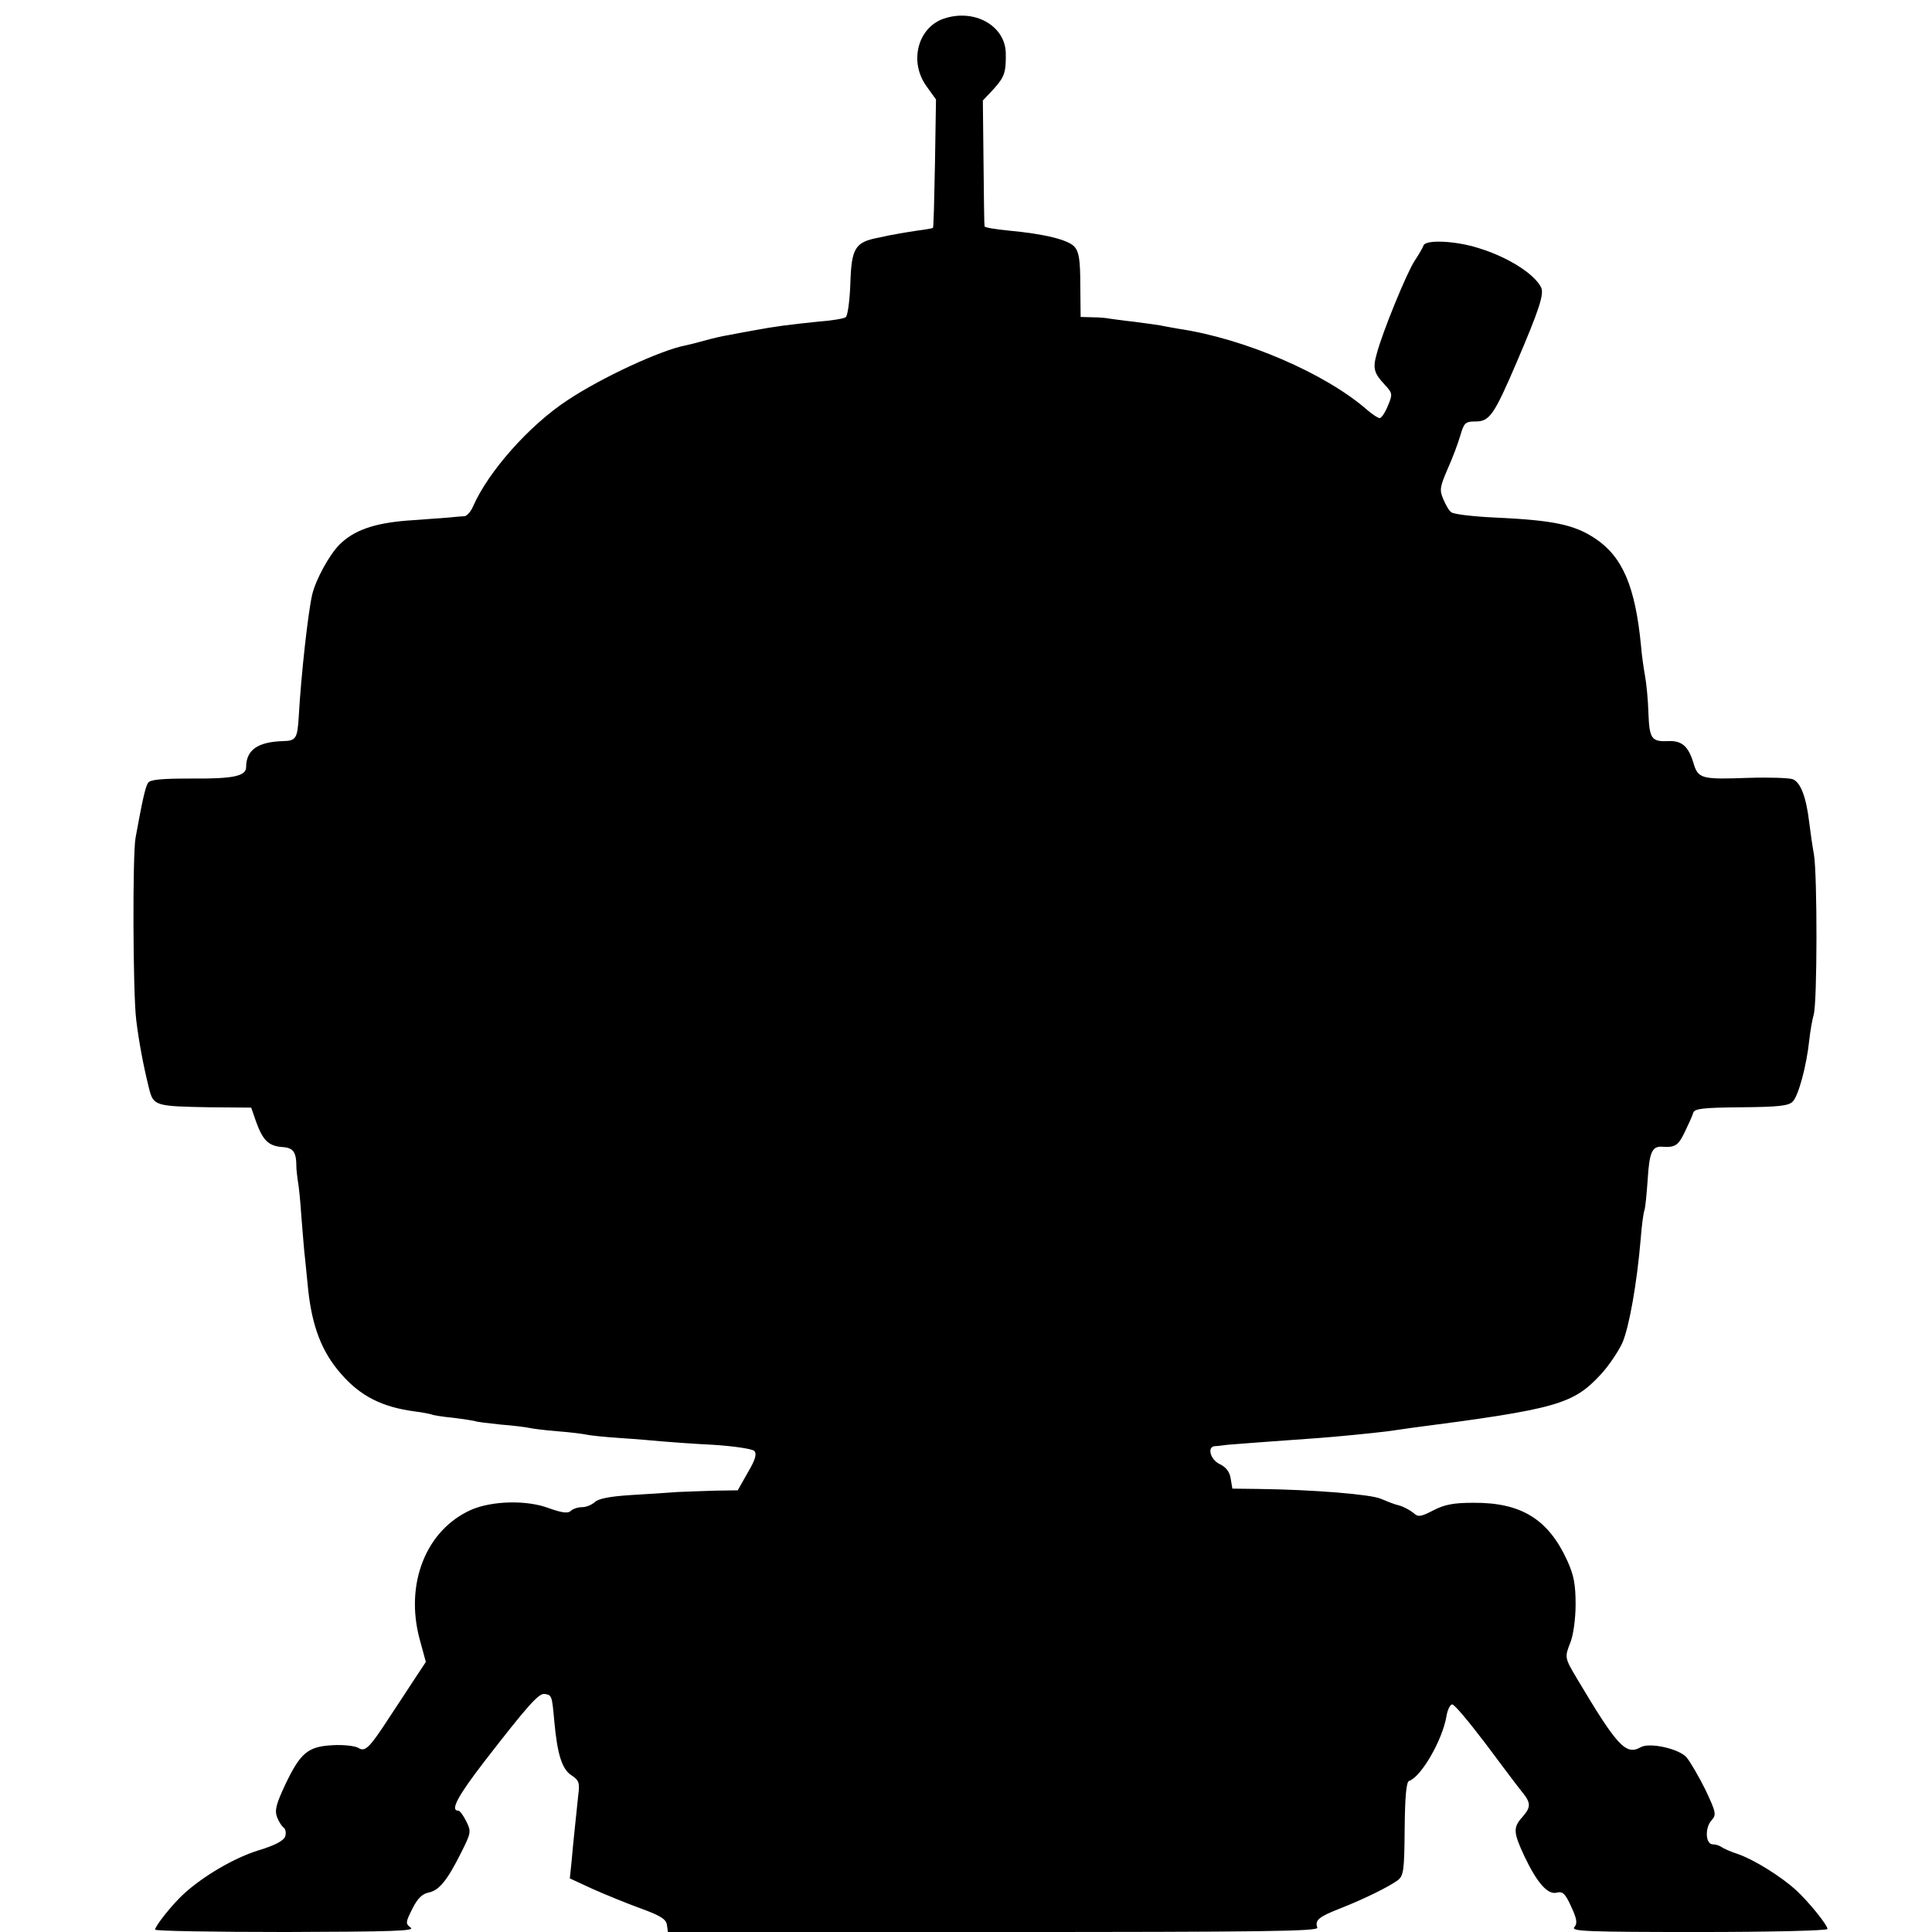
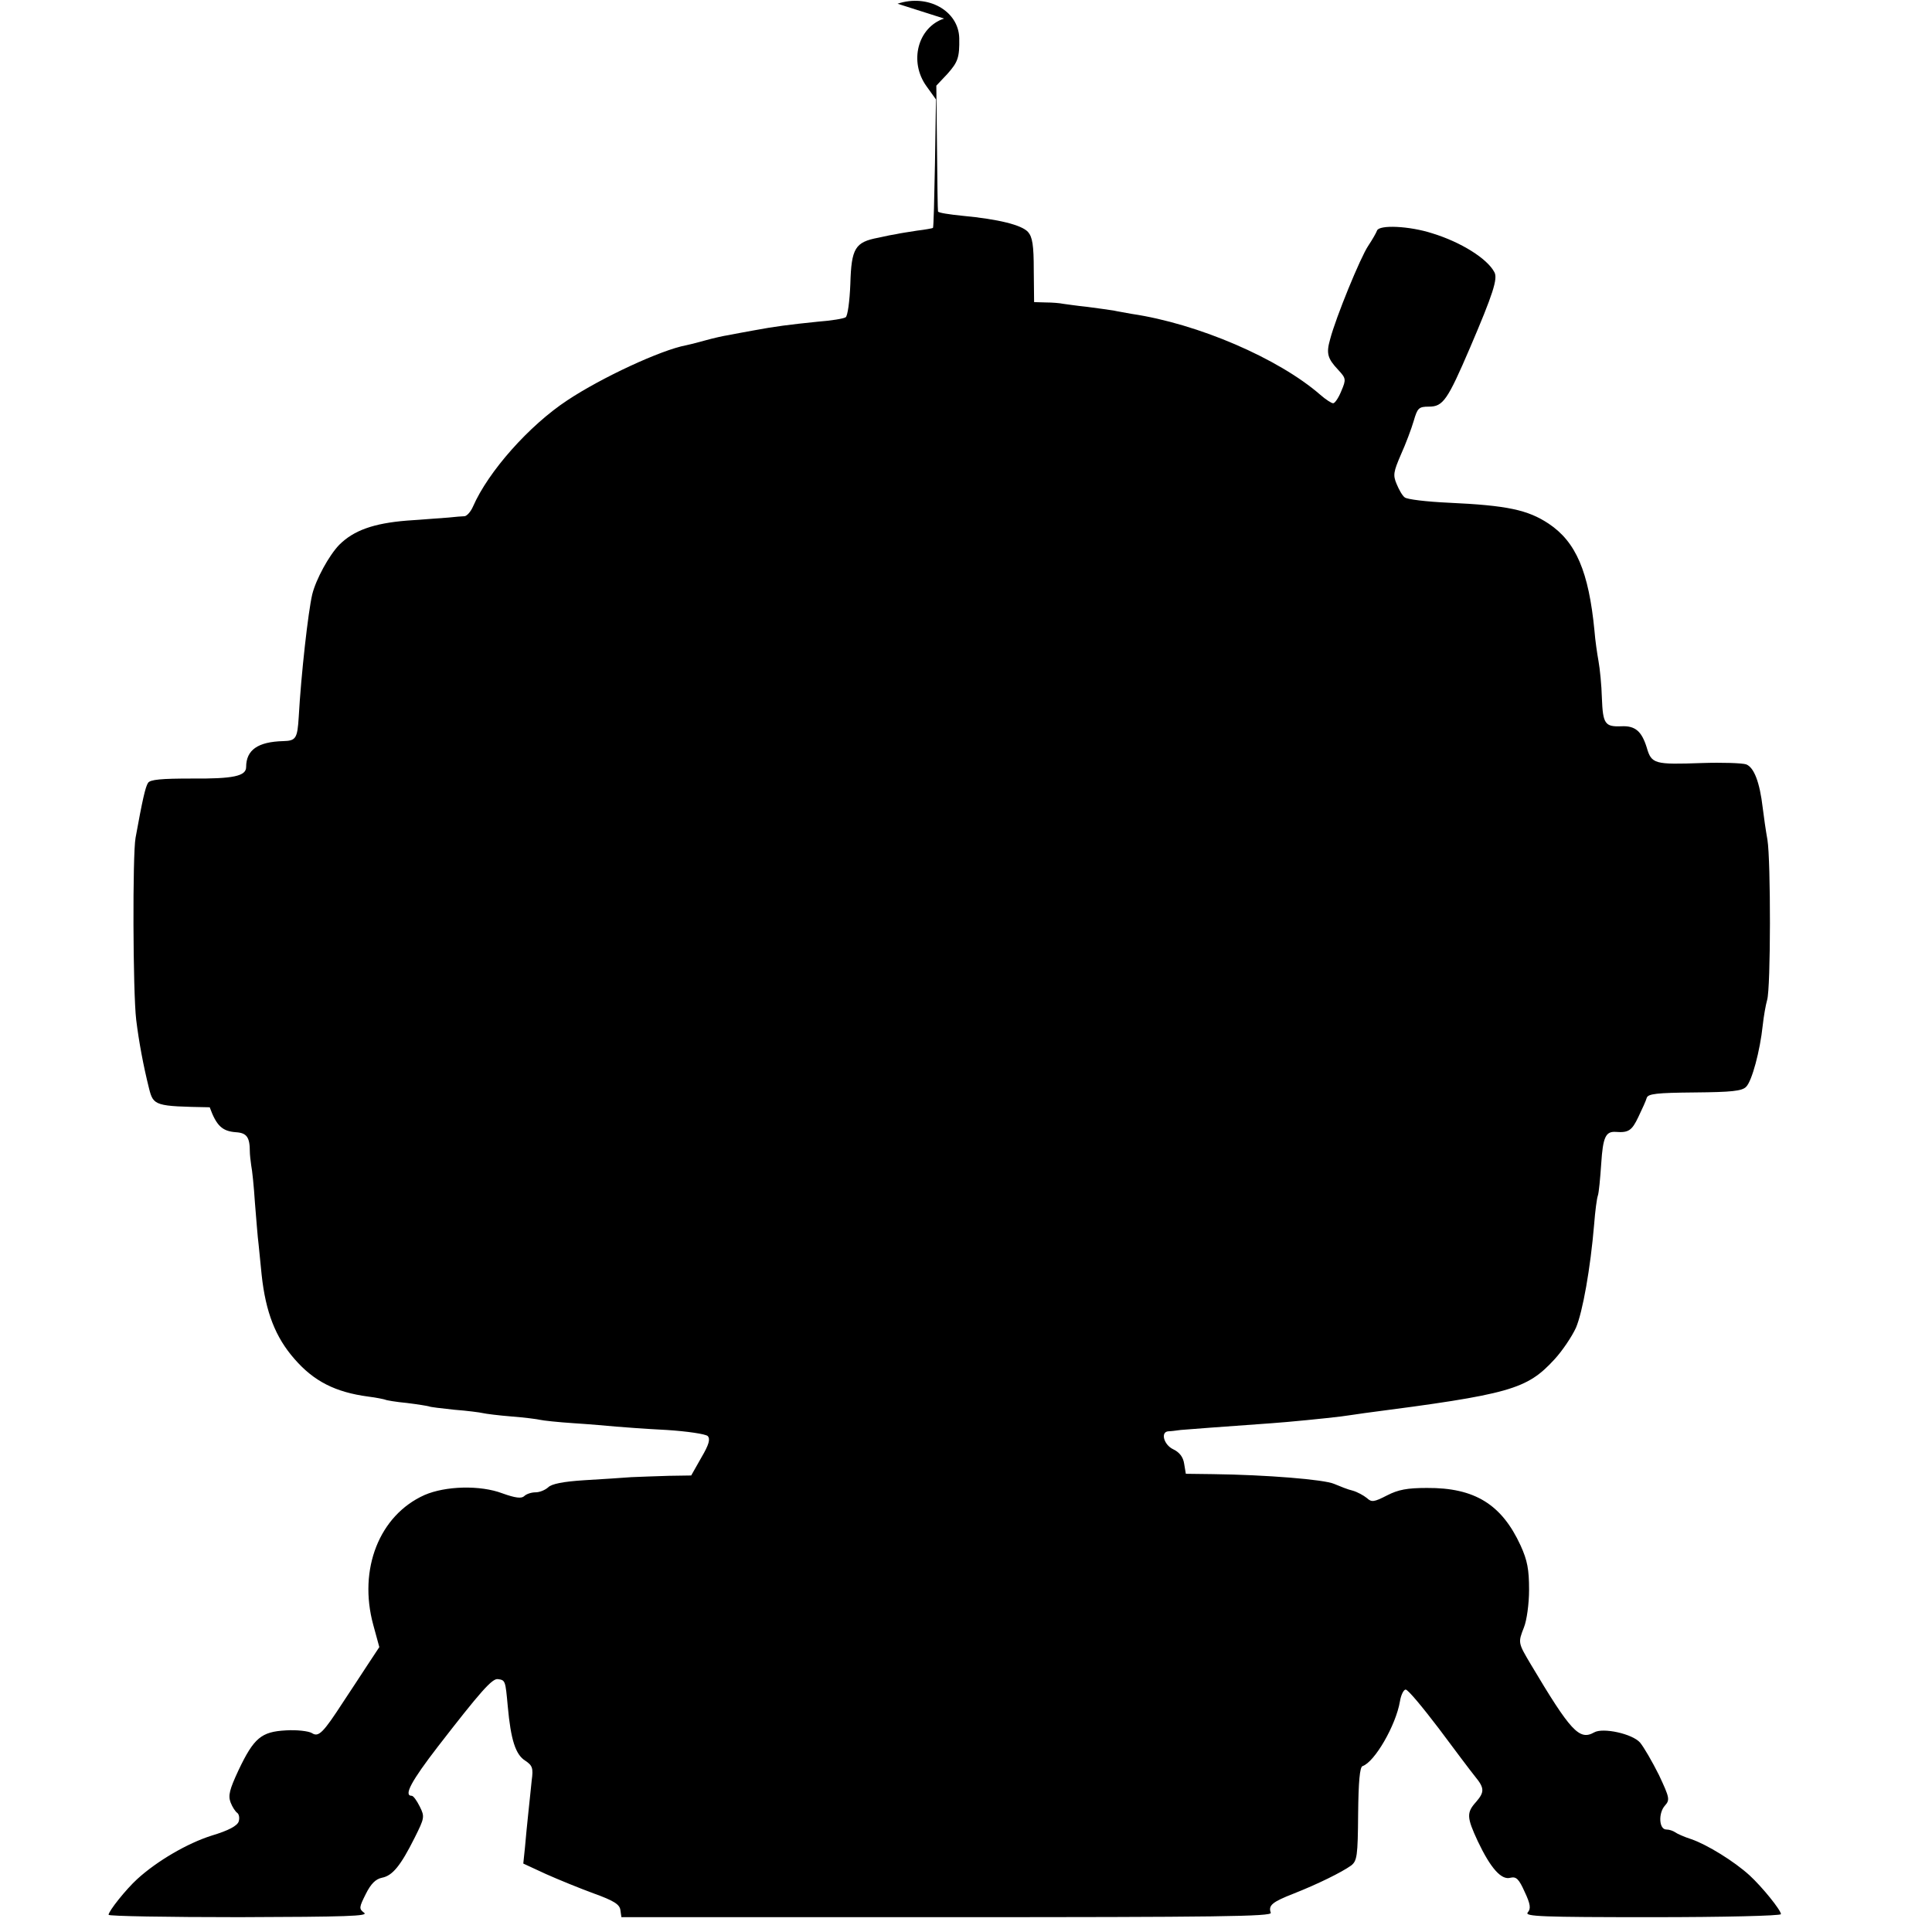
<svg xmlns="http://www.w3.org/2000/svg" version="1.0" width="573pt" height="573pt" viewBox="0 0 573 573" preserveAspectRatio="xMidYMid meet">
  <g transform="translate(0,573) scale(0.1,-0.1)" fill="#000000" stroke="none">
-     <path d="M2800 5675 c-78 -26 -105 -128 -52 -201 l28 -39 -3 -189 c-2 -104 -4 -190 -6 -192 -1 -1 -22 -5 -47 -8 -25 -4 -52 -8 -60 -10 -8 -1 -33 -6 -55 -11 -69 -13 -80 -31 -83 -137 -2 -51 -8 -96 -14 -99 -6 -4 -42 -10 -82 -13 -87 -9 -127 -14 -191 -26 -27 -5 -61 -11 -75 -14 -14 -2 -45 -9 -70 -16 -25 -7 -49 -13 -55 -14 -75 -14 -251 -96 -352 -163 -114 -75 -235 -212 -280 -315 -7 -16 -18 -28 -25 -29 -7 0 -29 -2 -48 -4 -19 -1 -75 -6 -123 -9 -99 -8 -158 -29 -201 -72 -30 -31 -69 -102 -80 -147 -12 -51 -33 -237 -40 -363 -4 -64 -8 -71 -46 -72 -75 -2 -110 -26 -110 -77 0 -27 -39 -35 -161 -34 -91 0 -124 -3 -130 -13 -8 -12 -17 -53 -37 -163 -9 -49 -8 -457 2 -540 8 -65 21 -135 38 -203 13 -52 18 -53 180 -56 l123 -1 15 -43 c20 -55 37 -71 78 -74 32 -2 41 -15 41 -58 0 -8 2 -26 4 -40 3 -14 8 -63 11 -110 4 -47 8 -103 11 -125 2 -22 6 -62 9 -90 12 -111 41 -185 97 -249 58 -67 122 -99 219 -112 25 -3 47 -8 50 -9 3 -2 33 -7 65 -10 33 -4 62 -9 65 -10 3 -2 37 -6 75 -10 39 -3 77 -8 85 -10 8 -2 47 -7 85 -10 39 -3 77 -8 85 -10 8 -2 53 -7 100 -10 47 -3 103 -8 125 -10 22 -2 90 -7 150 -10 62 -4 115 -12 122 -18 8 -9 4 -25 -19 -64 l-30 -53 -66 -1 c-37 -1 -87 -3 -112 -4 -25 -2 -87 -6 -138 -9 -64 -4 -98 -11 -108 -21 -9 -8 -25 -15 -38 -15 -12 0 -27 -5 -33 -11 -8 -8 -26 -6 -65 8 -66 25 -169 22 -231 -5 -134 -60 -197 -220 -152 -385 l18 -66 -35 -53 c-19 -29 -51 -78 -71 -108 -61 -94 -74 -107 -94 -94 -10 6 -45 10 -77 8 -73 -4 -95 -22 -141 -119 -26 -56 -31 -74 -23 -95 5 -13 14 -27 20 -31 5 -4 7 -15 4 -25 -4 -13 -30 -27 -80 -42 -73 -23 -163 -76 -221 -129 -33 -30 -85 -95 -85 -106 0 -4 174 -7 388 -7 317 1 384 3 370 13 -16 12 -15 16 5 56 15 30 29 44 48 48 31 6 55 35 97 119 29 58 30 62 15 92 -9 18 -19 32 -24 32 -25 0 0 45 77 145 127 164 162 204 179 201 22 -3 22 -5 29 -81 9 -99 23 -143 52 -161 21 -14 24 -22 19 -58 -2 -22 -7 -66 -10 -96 -3 -30 -8 -77 -10 -103 l-5 -48 67 -31 c38 -17 102 -43 143 -58 58 -21 76 -32 78 -49 l3 -21 966 0 c803 0 964 2 960 13 -8 22 4 32 68 57 71 28 142 63 170 83 18 14 20 28 21 153 1 97 5 139 13 142 36 12 99 121 111 192 3 19 11 35 17 35 7 0 50 -52 98 -115 47 -63 95 -127 108 -143 28 -34 28 -46 3 -75 -29 -32 -28 -46 5 -117 38 -80 70 -116 97 -108 17 4 25 -4 42 -42 17 -36 19 -50 9 -61 -10 -12 41 -14 370 -14 209 0 381 4 381 9 0 12 -56 81 -93 115 -46 42 -126 91 -172 107 -22 7 -44 17 -49 21 -6 4 -17 8 -26 8 -22 0 -24 49 -4 71 15 17 14 23 -18 91 -20 40 -45 83 -56 96 -23 26 -110 45 -136 30 -44 -25 -70 4 -188 202 -38 64 -38 64 -20 110 8 20 15 69 15 111 0 60 -5 87 -25 131 -56 122 -136 172 -278 171 -58 0 -85 -5 -118 -22 -39 -20 -46 -21 -60 -8 -10 8 -28 18 -42 22 -14 3 -38 13 -55 20 -29 13 -201 27 -360 29 l-80 1 -5 30 c-3 20 -14 34 -33 43 -27 13 -38 51 -14 53 6 0 23 2 37 4 21 2 131 10 270 20 45 3 166 15 205 20 17 2 48 7 70 10 432 56 481 70 563 159 24 26 52 68 64 94 20 47 43 176 54 307 3 39 8 77 11 85 3 8 7 51 10 95 5 78 13 96 43 94 38 -3 48 4 67 44 11 23 23 49 25 57 4 12 29 15 142 16 109 1 141 4 153 17 17 17 41 106 49 182 3 28 9 61 13 75 11 35 11 414 1 475 -5 28 -11 70 -14 95 -9 77 -26 120 -49 129 -12 4 -71 6 -131 4 -141 -5 -150 -3 -164 46 -15 48 -34 65 -75 63 -49 -2 -55 7 -58 83 -1 39 -6 88 -10 110 -4 22 -10 63 -12 90 -17 176 -55 264 -136 318 -62 41 -123 54 -296 62 -66 3 -125 10 -131 16 -7 5 -17 23 -24 40 -11 26 -9 36 13 87 14 31 31 76 38 100 11 38 15 42 45 42 42 0 55 19 122 175 68 159 83 205 72 224 -21 40 -99 89 -184 115 -68 22 -158 26 -164 8 -2 -6 -14 -27 -26 -45 -23 -34 -96 -212 -113 -277 -12 -42 -8 -57 24 -91 23 -25 24 -28 9 -63 -8 -20 -19 -36 -24 -36 -5 0 -22 11 -38 25 -124 108 -363 211 -559 240 -16 3 -41 7 -54 10 -13 2 -48 7 -79 11 -30 3 -63 8 -71 9 -9 2 -32 4 -51 4 l-35 1 -1 95 c0 74 -4 98 -17 113 -19 21 -88 38 -194 48 -40 4 -73 9 -73 13 -1 3 -2 88 -3 189 l-2 184 33 35 c31 35 36 48 35 106 -2 81 -93 132 -183 102z" />
+     <path d="M2800 5675 c-78 -26 -105 -128 -52 -201 l28 -39 -3 -189 c-2 -104 -4 -190 -6 -192 -1 -1 -22 -5 -47 -8 -25 -4 -52 -8 -60 -10 -8 -1 -33 -6 -55 -11 -69 -13 -80 -31 -83 -137 -2 -51 -8 -96 -14 -99 -6 -4 -42 -10 -82 -13 -87 -9 -127 -14 -191 -26 -27 -5 -61 -11 -75 -14 -14 -2 -45 -9 -70 -16 -25 -7 -49 -13 -55 -14 -75 -14 -251 -96 -352 -163 -114 -75 -235 -212 -280 -315 -7 -16 -18 -28 -25 -29 -7 0 -29 -2 -48 -4 -19 -1 -75 -6 -123 -9 -99 -8 -158 -29 -201 -72 -30 -31 -69 -102 -80 -147 -12 -51 -33 -237 -40 -363 -4 -64 -8 -71 -46 -72 -75 -2 -110 -26 -110 -77 0 -27 -39 -35 -161 -34 -91 0 -124 -3 -130 -13 -8 -12 -17 -53 -37 -163 -9 -49 -8 -457 2 -540 8 -65 21 -135 38 -203 13 -52 18 -53 180 -56 c20 -55 37 -71 78 -74 32 -2 41 -15 41 -58 0 -8 2 -26 4 -40 3 -14 8 -63 11 -110 4 -47 8 -103 11 -125 2 -22 6 -62 9 -90 12 -111 41 -185 97 -249 58 -67 122 -99 219 -112 25 -3 47 -8 50 -9 3 -2 33 -7 65 -10 33 -4 62 -9 65 -10 3 -2 37 -6 75 -10 39 -3 77 -8 85 -10 8 -2 47 -7 85 -10 39 -3 77 -8 85 -10 8 -2 53 -7 100 -10 47 -3 103 -8 125 -10 22 -2 90 -7 150 -10 62 -4 115 -12 122 -18 8 -9 4 -25 -19 -64 l-30 -53 -66 -1 c-37 -1 -87 -3 -112 -4 -25 -2 -87 -6 -138 -9 -64 -4 -98 -11 -108 -21 -9 -8 -25 -15 -38 -15 -12 0 -27 -5 -33 -11 -8 -8 -26 -6 -65 8 -66 25 -169 22 -231 -5 -134 -60 -197 -220 -152 -385 l18 -66 -35 -53 c-19 -29 -51 -78 -71 -108 -61 -94 -74 -107 -94 -94 -10 6 -45 10 -77 8 -73 -4 -95 -22 -141 -119 -26 -56 -31 -74 -23 -95 5 -13 14 -27 20 -31 5 -4 7 -15 4 -25 -4 -13 -30 -27 -80 -42 -73 -23 -163 -76 -221 -129 -33 -30 -85 -95 -85 -106 0 -4 174 -7 388 -7 317 1 384 3 370 13 -16 12 -15 16 5 56 15 30 29 44 48 48 31 6 55 35 97 119 29 58 30 62 15 92 -9 18 -19 32 -24 32 -25 0 0 45 77 145 127 164 162 204 179 201 22 -3 22 -5 29 -81 9 -99 23 -143 52 -161 21 -14 24 -22 19 -58 -2 -22 -7 -66 -10 -96 -3 -30 -8 -77 -10 -103 l-5 -48 67 -31 c38 -17 102 -43 143 -58 58 -21 76 -32 78 -49 l3 -21 966 0 c803 0 964 2 960 13 -8 22 4 32 68 57 71 28 142 63 170 83 18 14 20 28 21 153 1 97 5 139 13 142 36 12 99 121 111 192 3 19 11 35 17 35 7 0 50 -52 98 -115 47 -63 95 -127 108 -143 28 -34 28 -46 3 -75 -29 -32 -28 -46 5 -117 38 -80 70 -116 97 -108 17 4 25 -4 42 -42 17 -36 19 -50 9 -61 -10 -12 41 -14 370 -14 209 0 381 4 381 9 0 12 -56 81 -93 115 -46 42 -126 91 -172 107 -22 7 -44 17 -49 21 -6 4 -17 8 -26 8 -22 0 -24 49 -4 71 15 17 14 23 -18 91 -20 40 -45 83 -56 96 -23 26 -110 45 -136 30 -44 -25 -70 4 -188 202 -38 64 -38 64 -20 110 8 20 15 69 15 111 0 60 -5 87 -25 131 -56 122 -136 172 -278 171 -58 0 -85 -5 -118 -22 -39 -20 -46 -21 -60 -8 -10 8 -28 18 -42 22 -14 3 -38 13 -55 20 -29 13 -201 27 -360 29 l-80 1 -5 30 c-3 20 -14 34 -33 43 -27 13 -38 51 -14 53 6 0 23 2 37 4 21 2 131 10 270 20 45 3 166 15 205 20 17 2 48 7 70 10 432 56 481 70 563 159 24 26 52 68 64 94 20 47 43 176 54 307 3 39 8 77 11 85 3 8 7 51 10 95 5 78 13 96 43 94 38 -3 48 4 67 44 11 23 23 49 25 57 4 12 29 15 142 16 109 1 141 4 153 17 17 17 41 106 49 182 3 28 9 61 13 75 11 35 11 414 1 475 -5 28 -11 70 -14 95 -9 77 -26 120 -49 129 -12 4 -71 6 -131 4 -141 -5 -150 -3 -164 46 -15 48 -34 65 -75 63 -49 -2 -55 7 -58 83 -1 39 -6 88 -10 110 -4 22 -10 63 -12 90 -17 176 -55 264 -136 318 -62 41 -123 54 -296 62 -66 3 -125 10 -131 16 -7 5 -17 23 -24 40 -11 26 -9 36 13 87 14 31 31 76 38 100 11 38 15 42 45 42 42 0 55 19 122 175 68 159 83 205 72 224 -21 40 -99 89 -184 115 -68 22 -158 26 -164 8 -2 -6 -14 -27 -26 -45 -23 -34 -96 -212 -113 -277 -12 -42 -8 -57 24 -91 23 -25 24 -28 9 -63 -8 -20 -19 -36 -24 -36 -5 0 -22 11 -38 25 -124 108 -363 211 -559 240 -16 3 -41 7 -54 10 -13 2 -48 7 -79 11 -30 3 -63 8 -71 9 -9 2 -32 4 -51 4 l-35 1 -1 95 c0 74 -4 98 -17 113 -19 21 -88 38 -194 48 -40 4 -73 9 -73 13 -1 3 -2 88 -3 189 l-2 184 33 35 c31 35 36 48 35 106 -2 81 -93 132 -183 102z" />
  </g>
</svg>